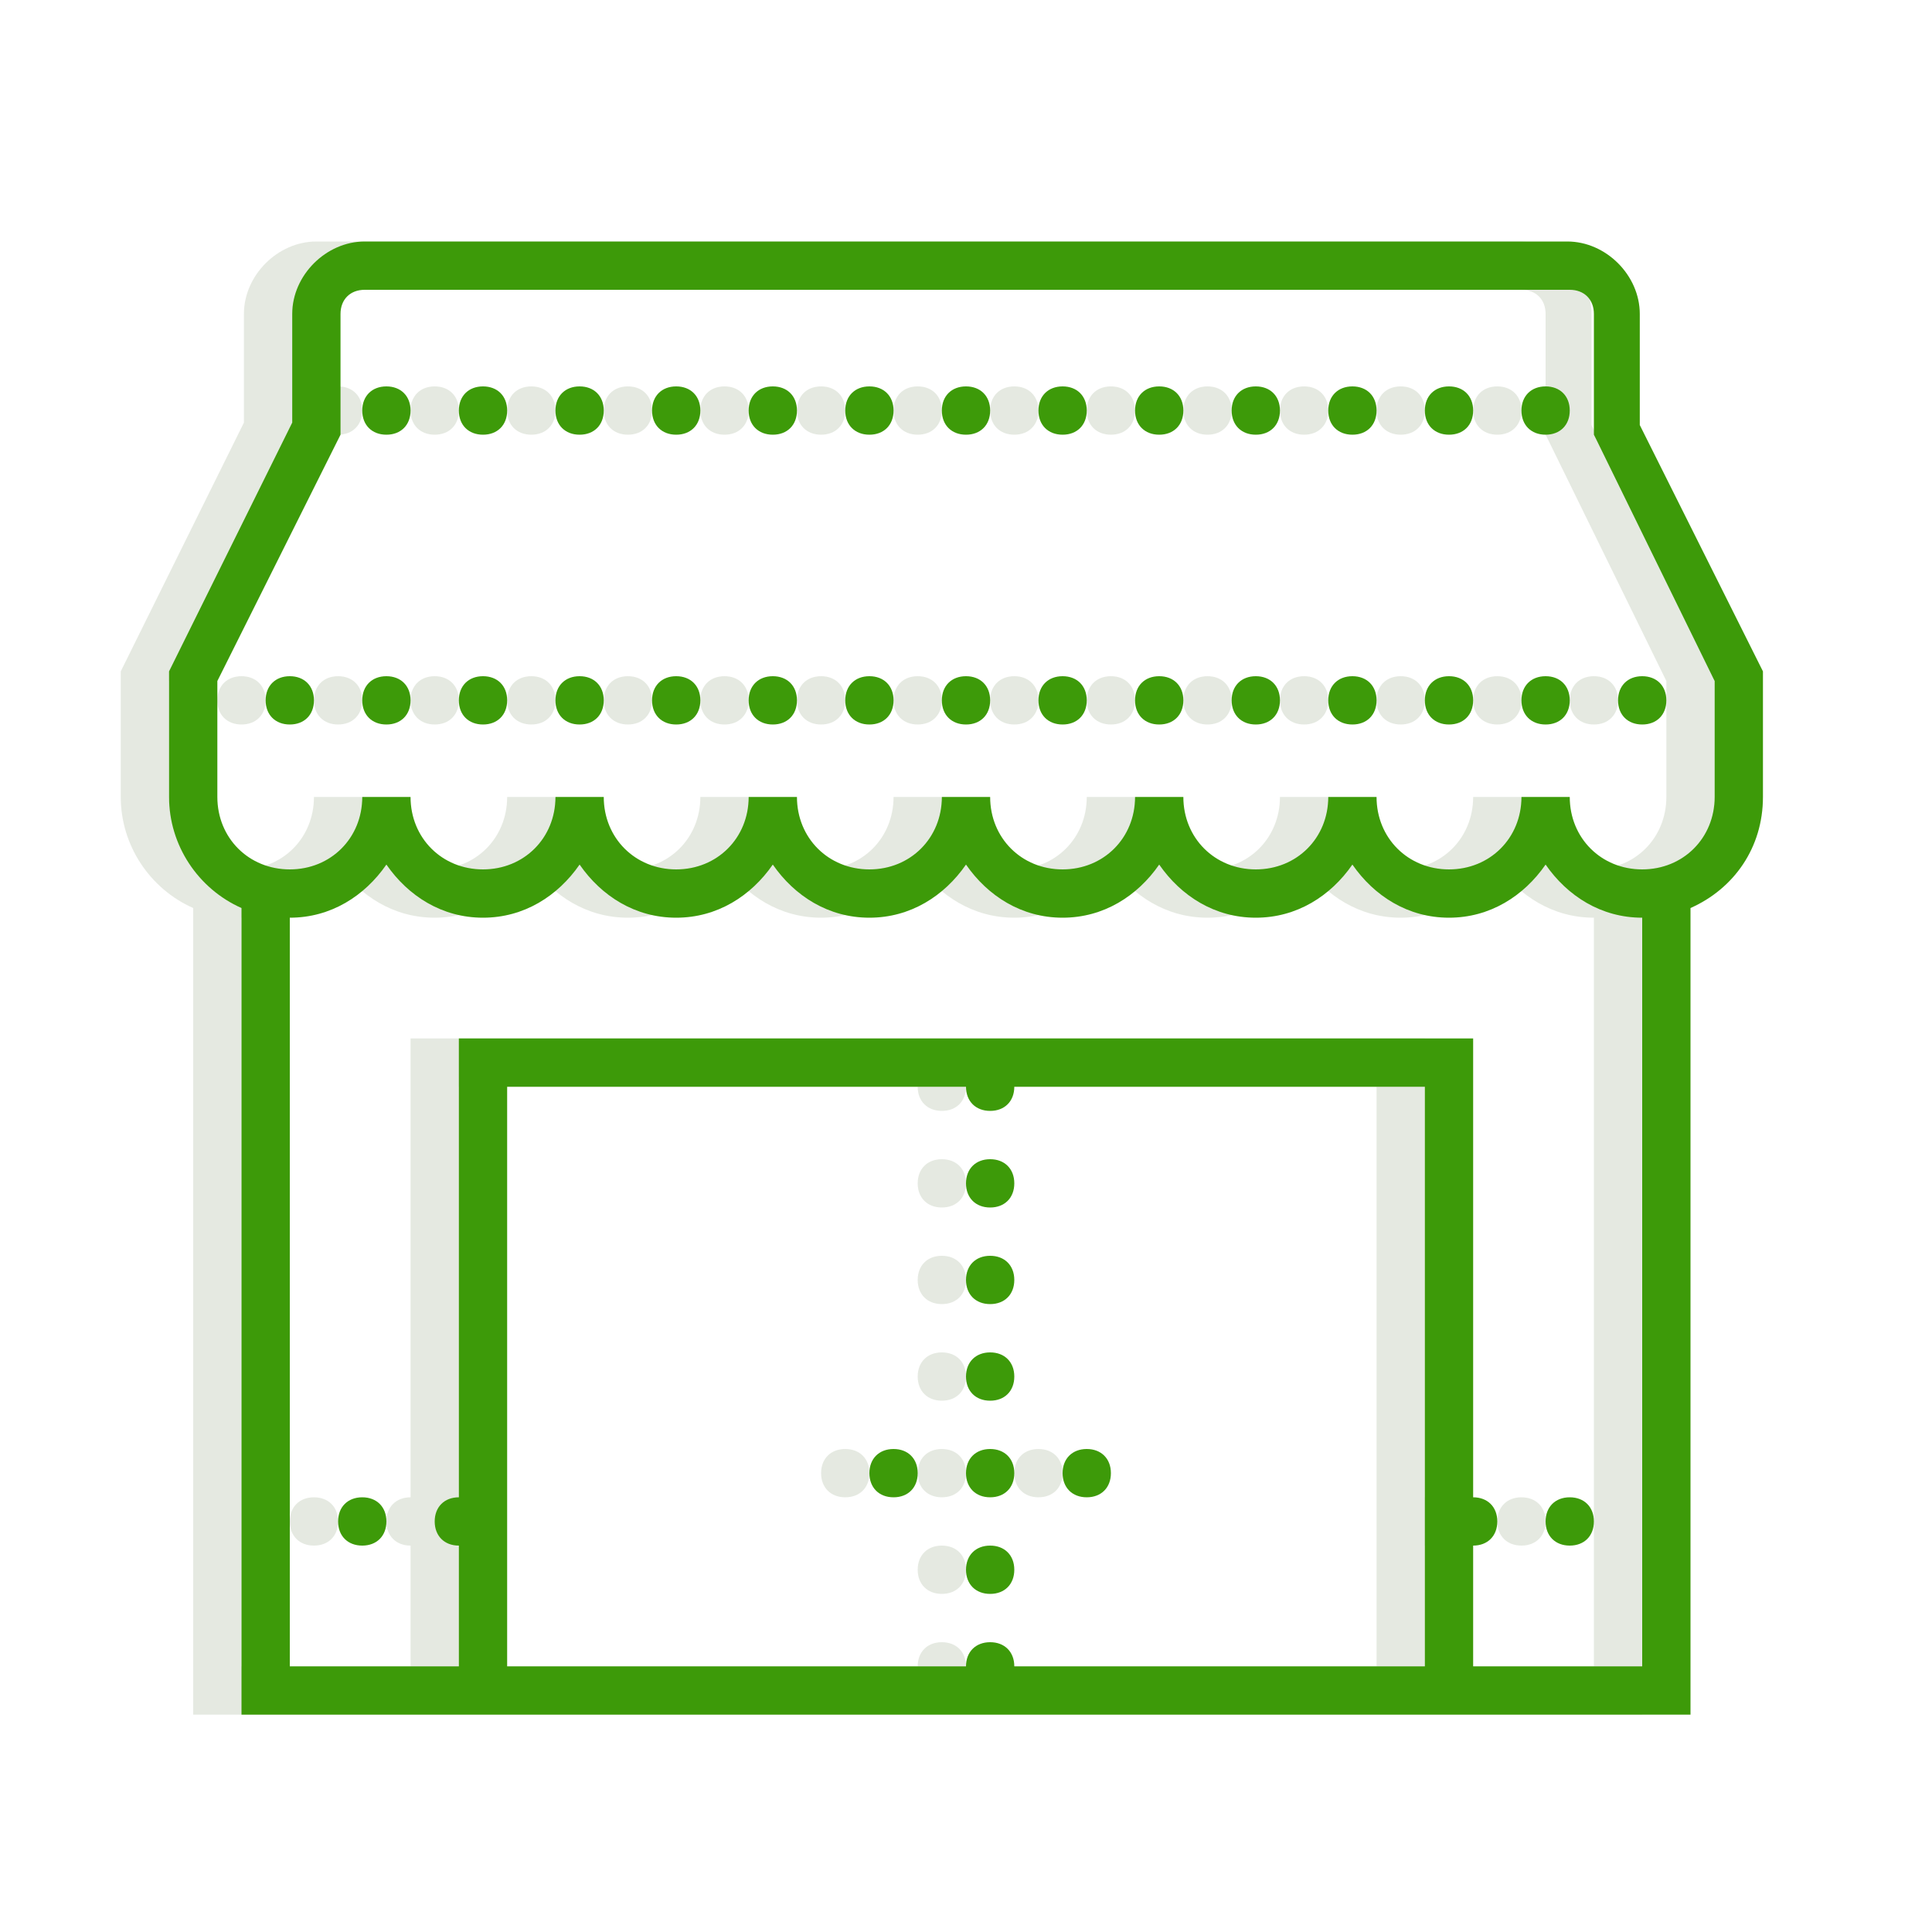
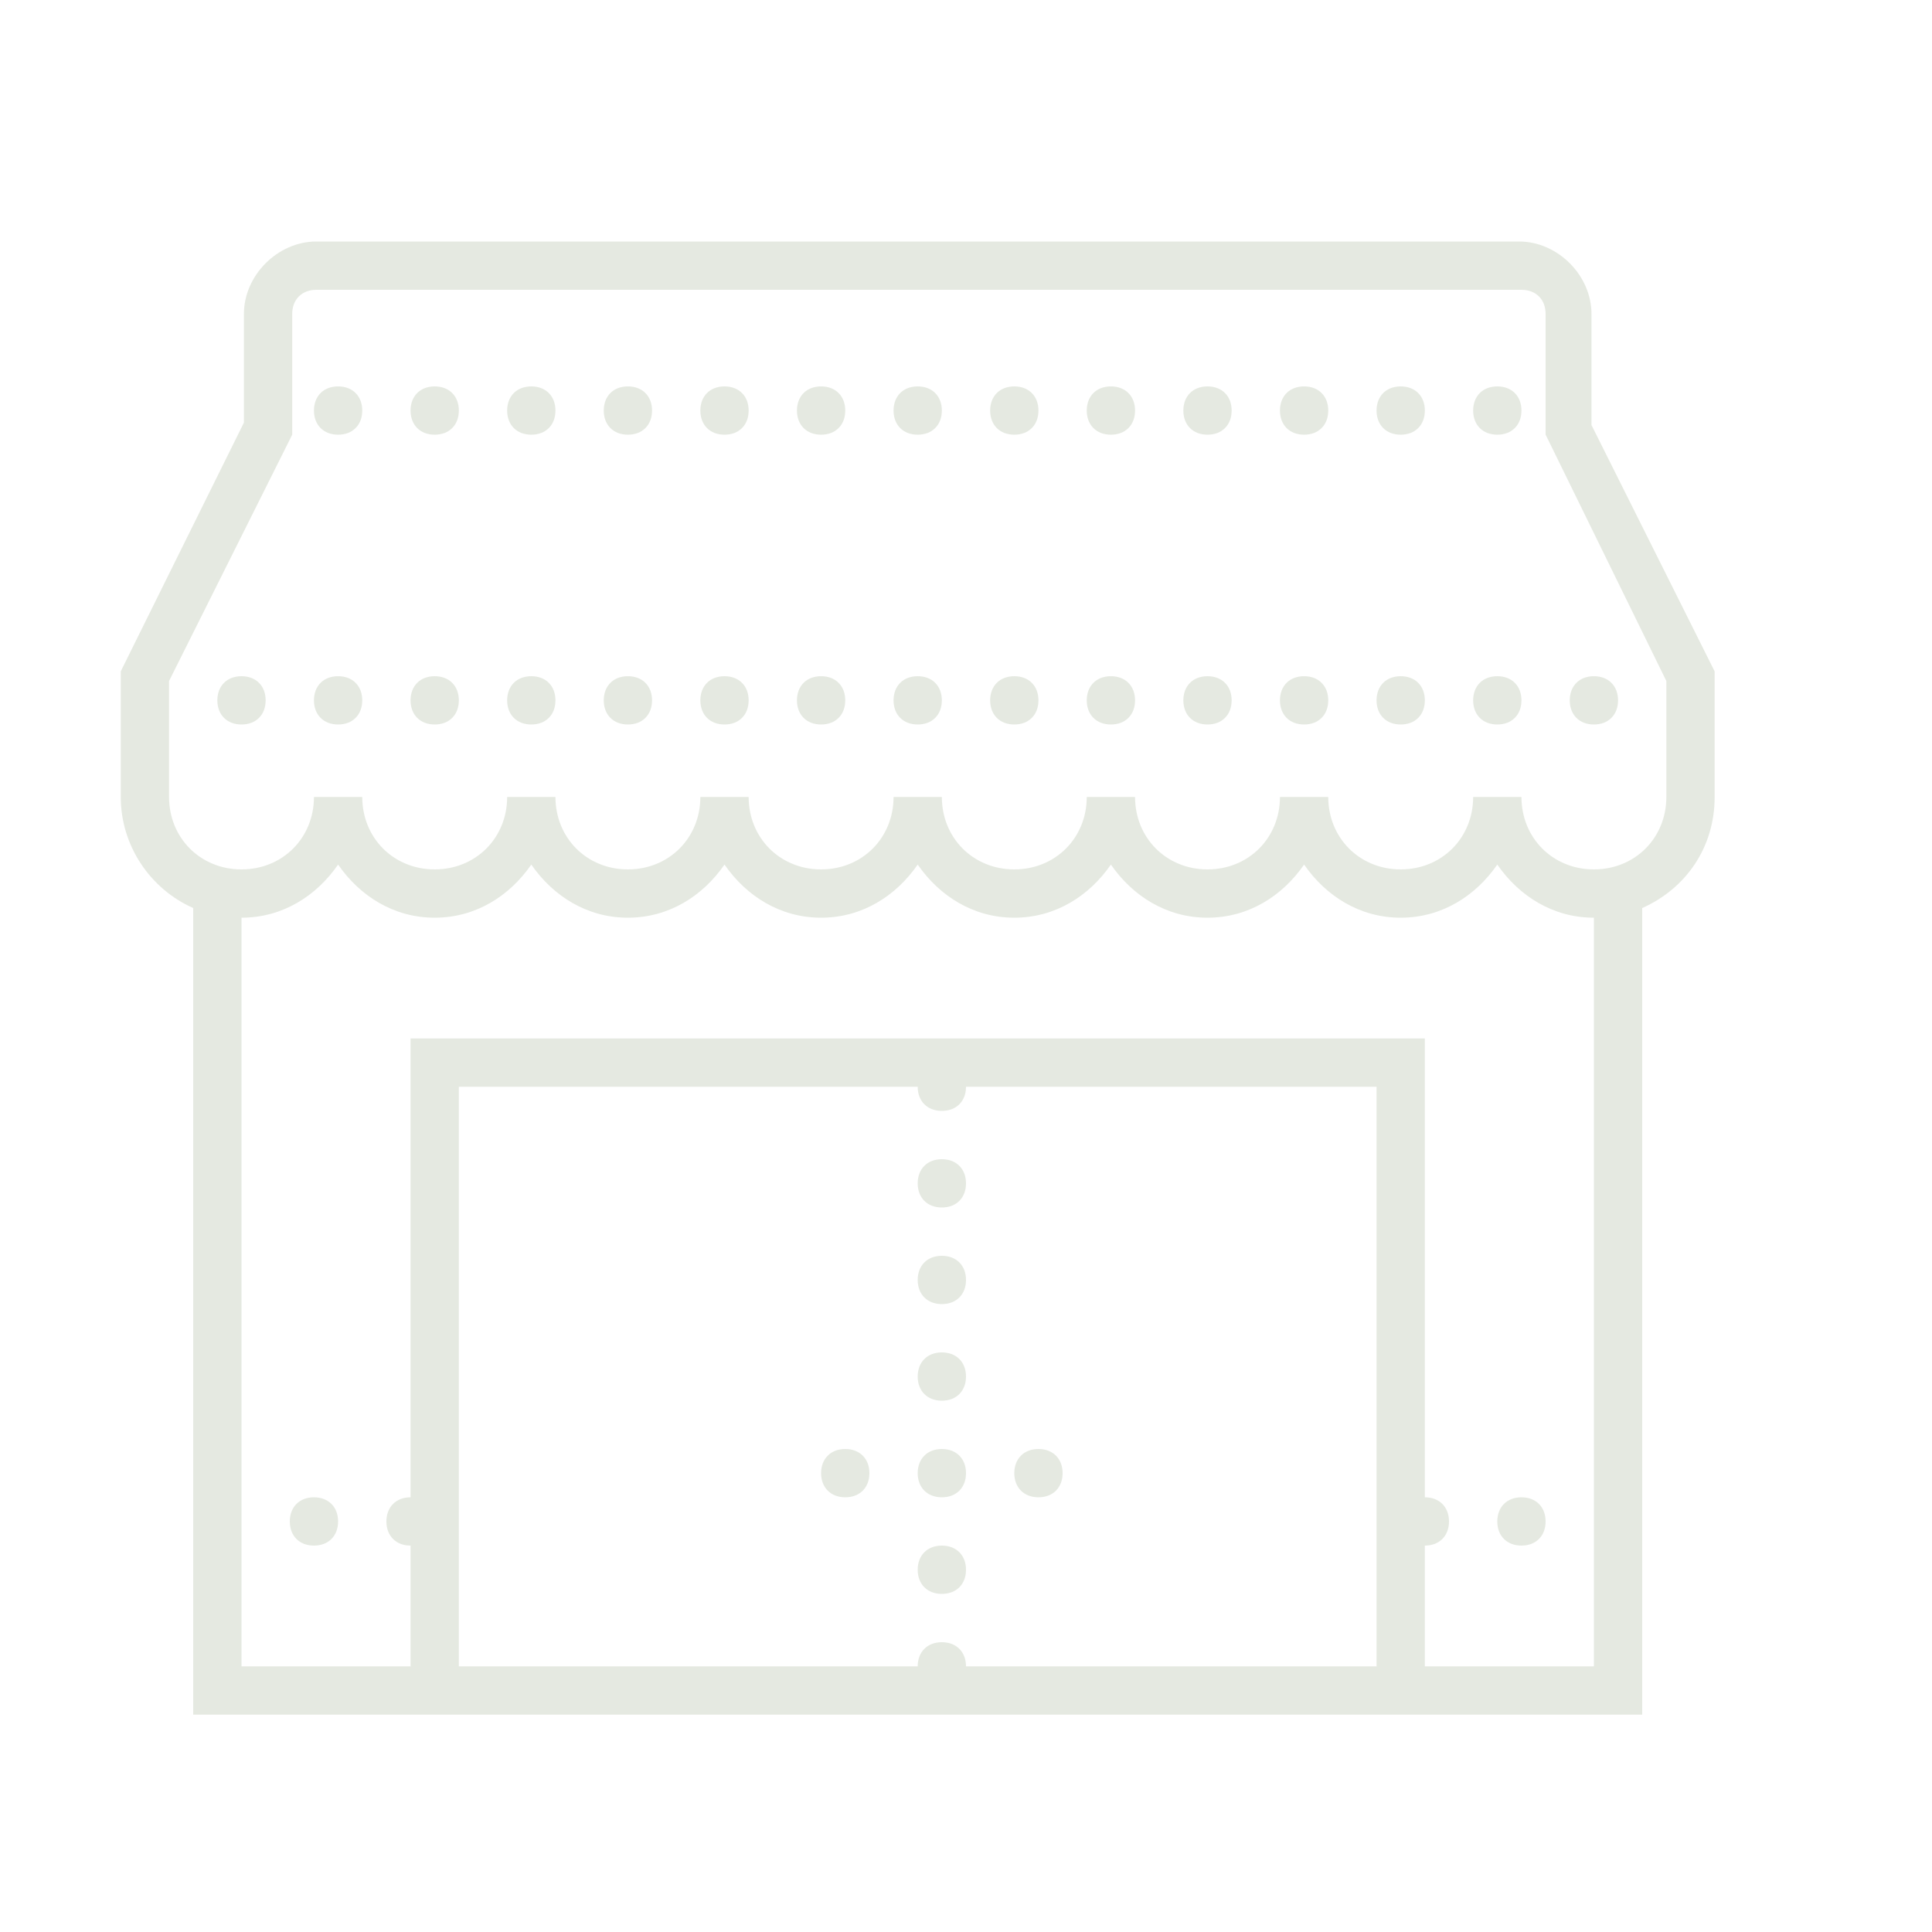
<svg xmlns="http://www.w3.org/2000/svg" version="1.1" id="Layer_1" x="0px" y="0px" viewBox="0 0 80 80" style="enable-background:new 0 0 80 80;" xml:space="preserve">
  <style type="text/css">
	.st0{opacity:0.75;}
	.st1{fill:#DCE2D7;}
	.st2{fill:#3D9A09;}
</style>
  <g>
    <g class="st0">
      <path class="st1" d="M13.1,10c-1.6,0-3,1.4-3,3v4.5L5,27.8V33c0,2,1.2,3.8,3,4.6V71h9h42h9V37.6c1.8-0.8,3-2.5,3-4.6v-5.2    l-5.1-10.2V13c0-1.6-1.4-3-3-3H13.1z M13.1,12h49.9c0.6,0,1,0.4,1,1v5l0.1,0.2l4.9,10V33c0,1.7-1.3,3-3,3s-3-1.3-3-3h-2    c0,1.7-1.3,3-3,3s-3-1.3-3-3h-2c0,1.7-1.3,3-3,3s-3-1.3-3-3h-2c0,1.7-1.3,3-3,3s-3-1.3-3-3h-2c0,1.7-1.3,3-3,3s-3-1.3-3-3h-2    c0,1.7-1.3,3-3,3s-3-1.3-3-3h-2c0,1.7-1.3,3-3,3s-3-1.3-3-3h-2c0,1.7-1.3,3-3,3s-3-1.3-3-3v-4.8L12.1,18v-5    C12.1,12.4,12.5,12,13.1,12z M14,16c-0.6,0-1,0.4-1,1s0.4,1,1,1c0.6,0,1-0.4,1-1S14.6,16,14,16z M18,16c-0.6,0-1,0.4-1,1    s0.4,1,1,1s1-0.4,1-1S18.6,16,18,16z M22,16c-0.6,0-1,0.4-1,1s0.4,1,1,1s1-0.4,1-1S22.6,16,22,16z M26,16c-0.6,0-1,0.4-1,1    s0.4,1,1,1s1-0.4,1-1S26.6,16,26,16z M30,16c-0.6,0-1,0.4-1,1s0.4,1,1,1s1-0.4,1-1S30.6,16,30,16z M34,16c-0.6,0-1,0.4-1,1    s0.4,1,1,1s1-0.4,1-1S34.6,16,34,16z M38,16c-0.6,0-1,0.4-1,1s0.4,1,1,1s1-0.4,1-1S38.6,16,38,16z M42,16c-0.6,0-1,0.4-1,1    s0.4,1,1,1s1-0.4,1-1S42.6,16,42,16z M46,16c-0.6,0-1,0.4-1,1s0.4,1,1,1s1-0.4,1-1S46.6,16,46,16z M50,16c-0.6,0-1,0.4-1,1    s0.4,1,1,1s1-0.4,1-1S50.6,16,50,16z M54,16c-0.6,0-1,0.4-1,1s0.4,1,1,1s1-0.4,1-1S54.6,16,54,16z M58,16c-0.6,0-1,0.4-1,1    s0.4,1,1,1s1-0.4,1-1S58.6,16,58,16z M62,16c-0.6,0-1,0.4-1,1s0.4,1,1,1s1-0.4,1-1S62.6,16,62,16z M10,28c-0.6,0-1,0.4-1,1    s0.4,1,1,1s1-0.4,1-1S10.6,28,10,28z M14,28c-0.6,0-1,0.4-1,1s0.4,1,1,1c0.6,0,1-0.4,1-1S14.6,28,14,28z M18,28c-0.6,0-1,0.4-1,1    s0.4,1,1,1s1-0.4,1-1S18.6,28,18,28z M22,28c-0.6,0-1,0.4-1,1s0.4,1,1,1s1-0.4,1-1S22.6,28,22,28z M26,28c-0.6,0-1,0.4-1,1    s0.4,1,1,1s1-0.4,1-1S26.6,28,26,28z M30,28c-0.6,0-1,0.4-1,1s0.4,1,1,1s1-0.4,1-1S30.6,28,30,28z M34,28c-0.6,0-1,0.4-1,1    s0.4,1,1,1s1-0.4,1-1S34.6,28,34,28z M38,28c-0.6,0-1,0.4-1,1s0.4,1,1,1s1-0.4,1-1S38.6,28,38,28z M42,28c-0.6,0-1,0.4-1,1    s0.4,1,1,1s1-0.4,1-1S42.6,28,42,28z M46,28c-0.6,0-1,0.4-1,1s0.4,1,1,1s1-0.4,1-1S46.6,28,46,28z M50,28c-0.6,0-1,0.4-1,1    s0.4,1,1,1s1-0.4,1-1S50.6,28,50,28z M54,28c-0.6,0-1,0.4-1,1s0.4,1,1,1s1-0.4,1-1S54.6,28,54,28z M58,28c-0.6,0-1,0.4-1,1    s0.4,1,1,1s1-0.4,1-1S58.6,28,58,28z M62,28c-0.6,0-1,0.4-1,1s0.4,1,1,1s1-0.4,1-1S62.6,28,62,28z M66,28c-0.6,0-1,0.4-1,1    s0.4,1,1,1s1-0.4,1-1S66.6,28,66,28z M14,35.8c0.9,1.3,2.3,2.2,4,2.2s3.1-0.9,4-2.2c0.9,1.3,2.3,2.2,4,2.2s3.1-0.9,4-2.2    c0.9,1.3,2.3,2.2,4,2.2s3.1-0.9,4-2.2c0.9,1.3,2.3,2.2,4,2.2s3.1-0.9,4-2.2c0.9,1.3,2.3,2.2,4,2.2s3.1-0.9,4-2.2    c0.9,1.3,2.3,2.2,4,2.2s3.1-0.9,4-2.2c0.9,1.3,2.3,2.2,4,2.2v31h-7v-5c0.6,0,1-0.4,1-1s-0.4-1-1-1V43H17v1v18c-0.6,0-1,0.4-1,1    s0.4,1,1,1v5h-7V38C11.7,38,13.1,37.1,14,35.8z M19,45h19c0,0.6,0.4,1,1,1s1-0.4,1-1h17v24H40c0-0.6-0.4-1-1-1s-1,0.4-1,1H19V45z     M39,48c-0.6,0-1,0.4-1,1s0.4,1,1,1s1-0.4,1-1S39.6,48,39,48z M39,52c-0.6,0-1,0.4-1,1s0.4,1,1,1s1-0.4,1-1S39.6,52,39,52z M39,56    c-0.6,0-1,0.4-1,1s0.4,1,1,1s1-0.4,1-1S39.6,56,39,56z M35,60c-0.6,0-1,0.4-1,1s0.4,1,1,1s1-0.4,1-1S35.6,60,35,60z M39,60    c-0.6,0-1,0.4-1,1s0.4,1,1,1s1-0.4,1-1S39.6,60,39,60z M43,60c-0.6,0-1,0.4-1,1s0.4,1,1,1s1-0.4,1-1S43.6,60,43,60z M13,62    c-0.6,0-1,0.4-1,1s0.4,1,1,1s1-0.4,1-1S13.6,62,13,62z M63,62c-0.6,0-1,0.4-1,1s0.4,1,1,1s1-0.4,1-1S63.6,62,63,62z M39,64    c-0.6,0-1,0.4-1,1s0.4,1,1,1s1-0.4,1-1S39.6,64,39,64z" />
    </g>
    <g>
-       <path class="st2" d="M15.1,10c-1.6,0-3,1.4-3,3v4.5L7,27.8V33c0,2,1.2,3.8,3,4.6V71h9h42h9V37.6c1.8-0.8,3-2.5,3-4.6v-5.2    l-5.1-10.2V13c0-1.6-1.4-3-3-3H15.1z M15.1,12h49.9c0.6,0,1,0.4,1,1v5l0.1,0.2l4.9,10V33c0,1.7-1.3,3-3,3s-3-1.3-3-3h-2    c0,1.7-1.3,3-3,3s-3-1.3-3-3h-2c0,1.7-1.3,3-3,3s-3-1.3-3-3h-2c0,1.7-1.3,3-3,3s-3-1.3-3-3h-2c0,1.7-1.3,3-3,3s-3-1.3-3-3h-2    c0,1.7-1.3,3-3,3s-3-1.3-3-3h-2c0,1.7-1.3,3-3,3s-3-1.3-3-3h-2c0,1.7-1.3,3-3,3s-3-1.3-3-3v-4.8L14.1,18v-5    C14.1,12.4,14.5,12,15.1,12z M16,16c-0.6,0-1,0.4-1,1s0.4,1,1,1c0.6,0,1-0.4,1-1S16.6,16,16,16z M20,16c-0.6,0-1,0.4-1,1    s0.4,1,1,1s1-0.4,1-1S20.6,16,20,16z M24,16c-0.6,0-1,0.4-1,1s0.4,1,1,1s1-0.4,1-1S24.6,16,24,16z M28,16c-0.6,0-1,0.4-1,1    s0.4,1,1,1s1-0.4,1-1S28.6,16,28,16z M32,16c-0.6,0-1,0.4-1,1s0.4,1,1,1s1-0.4,1-1S32.6,16,32,16z M36,16c-0.6,0-1,0.4-1,1    s0.4,1,1,1s1-0.4,1-1S36.6,16,36,16z M40,16c-0.6,0-1,0.4-1,1s0.4,1,1,1s1-0.4,1-1S40.6,16,40,16z M44,16c-0.6,0-1,0.4-1,1    s0.4,1,1,1s1-0.4,1-1S44.6,16,44,16z M48,16c-0.6,0-1,0.4-1,1s0.4,1,1,1s1-0.4,1-1S48.6,16,48,16z M52,16c-0.6,0-1,0.4-1,1    s0.4,1,1,1s1-0.4,1-1S52.6,16,52,16z M56,16c-0.6,0-1,0.4-1,1s0.4,1,1,1s1-0.4,1-1S56.6,16,56,16z M60,16c-0.6,0-1,0.4-1,1    s0.4,1,1,1s1-0.4,1-1S60.6,16,60,16z M64,16c-0.6,0-1,0.4-1,1s0.4,1,1,1s1-0.4,1-1S64.6,16,64,16z M12,28c-0.6,0-1,0.4-1,1    s0.4,1,1,1s1-0.4,1-1S12.6,28,12,28z M16,28c-0.6,0-1,0.4-1,1s0.4,1,1,1c0.6,0,1-0.4,1-1S16.6,28,16,28z M20,28c-0.6,0-1,0.4-1,1    s0.4,1,1,1s1-0.4,1-1S20.6,28,20,28z M24,28c-0.6,0-1,0.4-1,1s0.4,1,1,1s1-0.4,1-1S24.6,28,24,28z M28,28c-0.6,0-1,0.4-1,1    s0.4,1,1,1s1-0.4,1-1S28.6,28,28,28z M32,28c-0.6,0-1,0.4-1,1s0.4,1,1,1s1-0.4,1-1S32.6,28,32,28z M36,28c-0.6,0-1,0.4-1,1    s0.4,1,1,1s1-0.4,1-1S36.6,28,36,28z M40,28c-0.6,0-1,0.4-1,1s0.4,1,1,1s1-0.4,1-1S40.6,28,40,28z M44,28c-0.6,0-1,0.4-1,1    s0.4,1,1,1s1-0.4,1-1S44.6,28,44,28z M48,28c-0.6,0-1,0.4-1,1s0.4,1,1,1s1-0.4,1-1S48.6,28,48,28z M52,28c-0.6,0-1,0.4-1,1    s0.4,1,1,1s1-0.4,1-1S52.6,28,52,28z M56,28c-0.6,0-1,0.4-1,1s0.4,1,1,1s1-0.4,1-1S56.6,28,56,28z M60,28c-0.6,0-1,0.4-1,1    s0.4,1,1,1s1-0.4,1-1S60.6,28,60,28z M64,28c-0.6,0-1,0.4-1,1s0.4,1,1,1s1-0.4,1-1S64.6,28,64,28z M68,28c-0.6,0-1,0.4-1,1    s0.4,1,1,1s1-0.4,1-1S68.6,28,68,28z M16,35.8c0.9,1.3,2.3,2.2,4,2.2s3.1-0.9,4-2.2c0.9,1.3,2.3,2.2,4,2.2s3.1-0.9,4-2.2    c0.9,1.3,2.3,2.2,4,2.2s3.1-0.9,4-2.2c0.9,1.3,2.3,2.2,4,2.2s3.1-0.9,4-2.2c0.9,1.3,2.3,2.2,4,2.2s3.1-0.9,4-2.2    c0.9,1.3,2.3,2.2,4,2.2s3.1-0.9,4-2.2c0.9,1.3,2.3,2.2,4,2.2v31h-7v-5c0.6,0,1-0.4,1-1s-0.4-1-1-1V43H19v1v18c-0.6,0-1,0.4-1,1    s0.4,1,1,1v5h-7V38C13.7,38,15.1,37.1,16,35.8z M21,45h19c0,0.6,0.4,1,1,1s1-0.4,1-1h17v24H42c0-0.6-0.4-1-1-1s-1,0.4-1,1H21V45z     M41,48c-0.6,0-1,0.4-1,1s0.4,1,1,1s1-0.4,1-1S41.6,48,41,48z M41,52c-0.6,0-1,0.4-1,1s0.4,1,1,1s1-0.4,1-1S41.6,52,41,52z M41,56    c-0.6,0-1,0.4-1,1s0.4,1,1,1s1-0.4,1-1S41.6,56,41,56z M37,60c-0.6,0-1,0.4-1,1s0.4,1,1,1s1-0.4,1-1S37.6,60,37,60z M41,60    c-0.6,0-1,0.4-1,1s0.4,1,1,1s1-0.4,1-1S41.6,60,41,60z M45,60c-0.6,0-1,0.4-1,1s0.4,1,1,1s1-0.4,1-1S45.6,60,45,60z M15,62    c-0.6,0-1,0.4-1,1s0.4,1,1,1s1-0.4,1-1S15.6,62,15,62z M65,62c-0.6,0-1,0.4-1,1s0.4,1,1,1s1-0.4,1-1S65.6,62,65,62z M41,64    c-0.6,0-1,0.4-1,1s0.4,1,1,1s1-0.4,1-1S41.6,64,41,64z" />
-     </g>
+       </g>
  </g>
</svg>